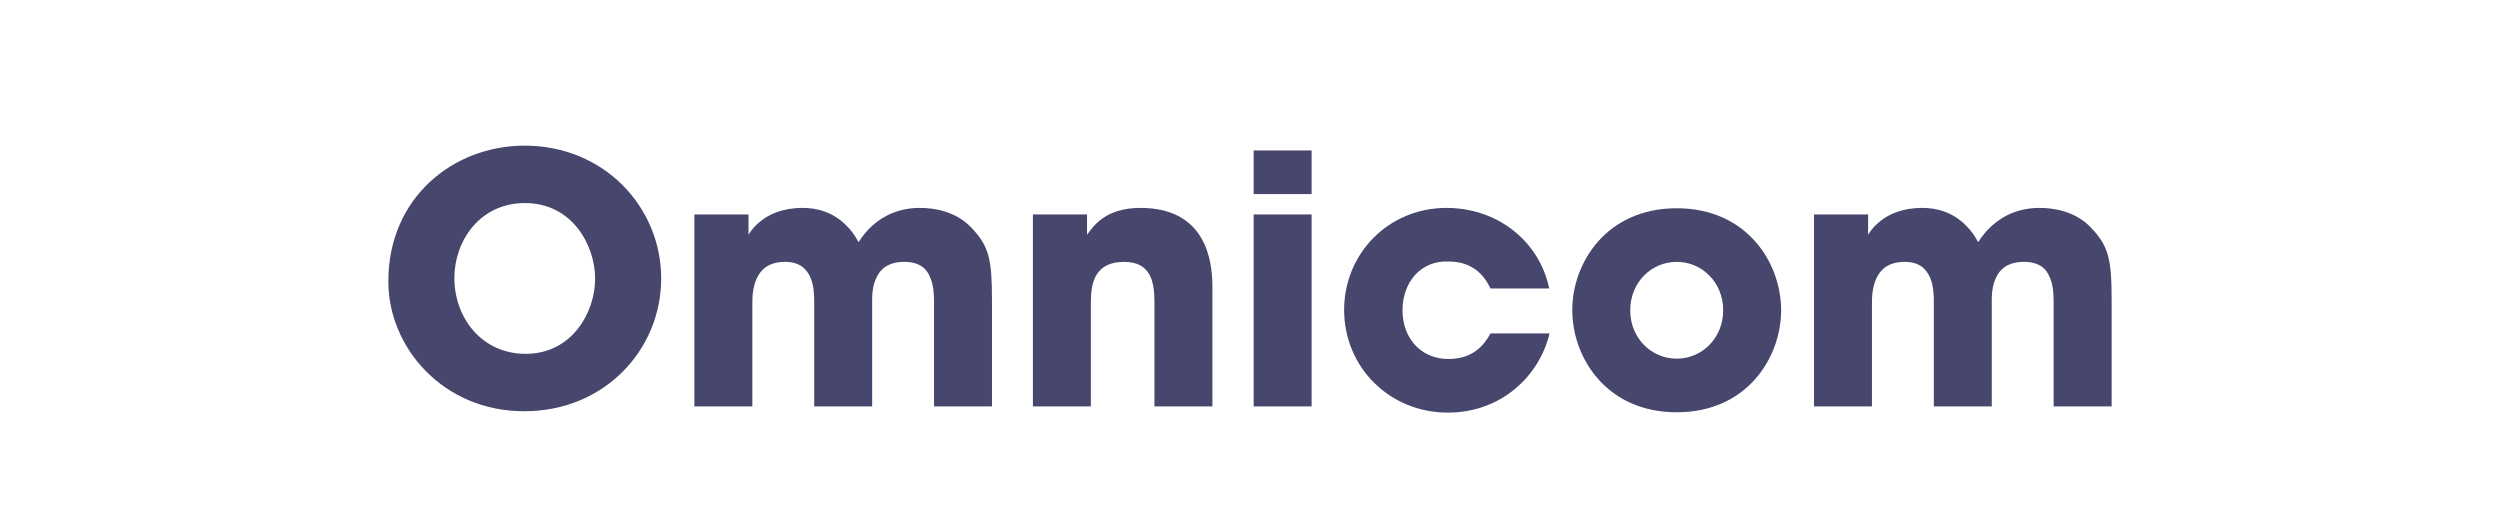
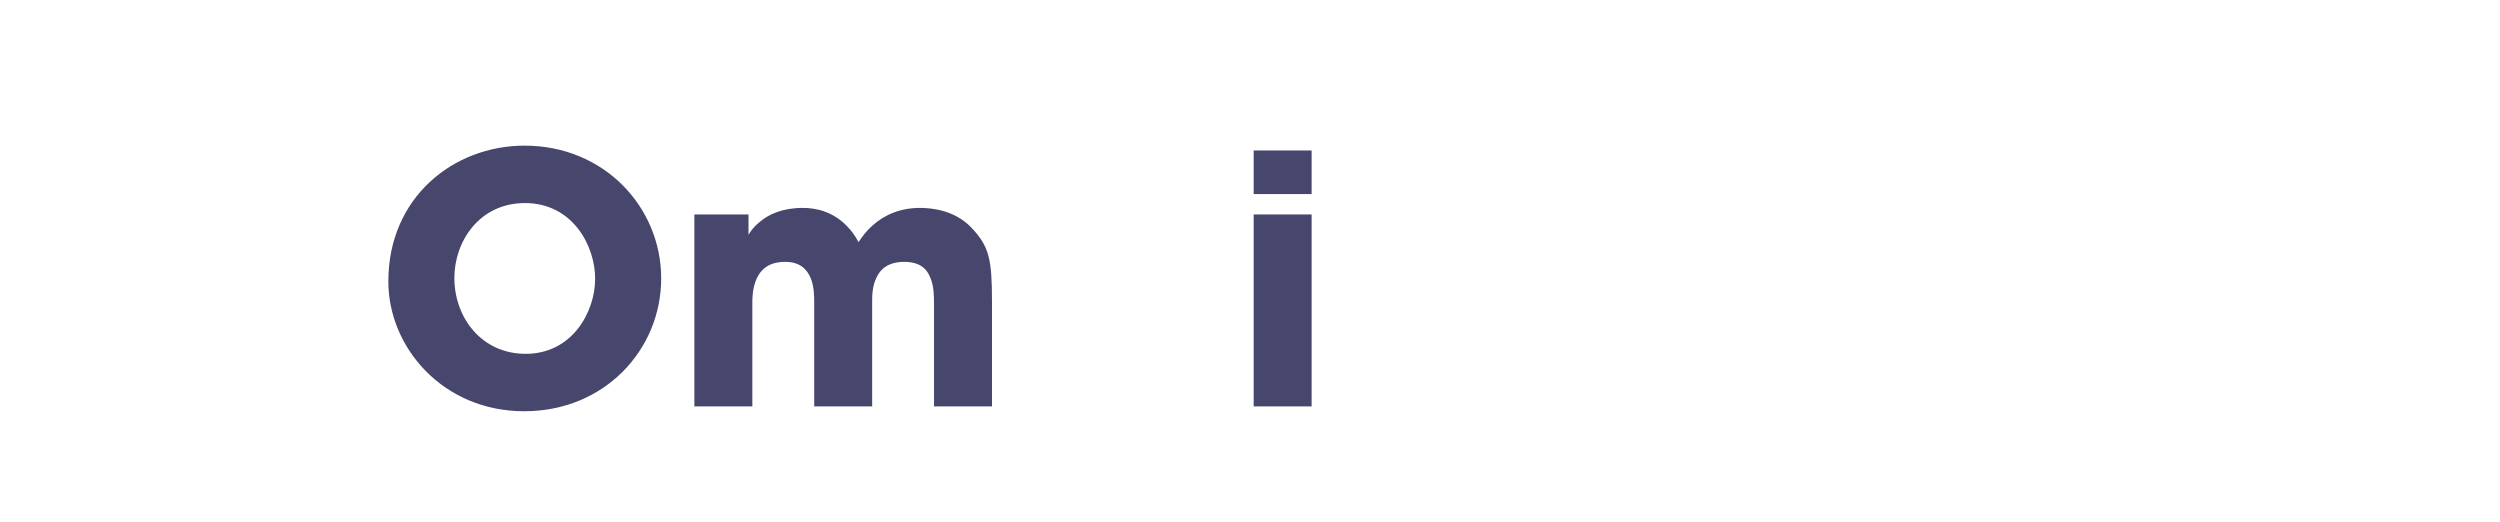
<svg xmlns="http://www.w3.org/2000/svg" width="206" height="43" viewBox="0 0 206 43" fill="none">
  <path d="M32 23.169C32 16.277 37.356 12 43.227 12C49.79 12 54.482 17.075 54.482 22.944C54.482 28.812 49.818 33.887 43.198 33.887C36.489 33.887 32 28.615 32 23.202V23.169ZM37.441 22.916C37.441 26.136 39.657 29.155 43.312 29.155C47.169 29.155 49.04 25.681 49.04 22.972C49.04 20.235 47.169 16.732 43.255 16.732C39.483 16.732 37.441 19.925 37.441 22.887V22.916Z" fill="#47476D" />
  <path d="M57.216 17.671H61.677V19.352C61.677 19.352 61.965 18.784 62.658 18.239C63.346 17.671 64.468 17.131 66.142 17.131C67.236 17.131 68.613 17.413 69.796 18.639C70.141 18.981 70.456 19.408 70.744 19.953C71.06 19.465 71.437 18.981 71.894 18.582C72.847 17.728 74.144 17.131 75.813 17.131C76.935 17.131 78.717 17.385 80.014 18.728C81.513 20.291 81.74 21.347 81.74 24.855V33.488H76.963V25.08C76.963 24.427 76.963 23.568 76.647 22.859C76.36 22.117 75.752 21.578 74.516 21.578C73.191 21.578 72.531 22.174 72.215 22.887C71.866 23.601 71.866 24.399 71.866 24.855V33.488H67.09V24.883C67.09 24.455 67.09 23.629 66.802 22.916C66.486 22.174 65.911 21.578 64.699 21.578C63.346 21.578 62.686 22.202 62.342 22.972C61.993 23.742 61.993 24.596 61.993 25.08V33.488H57.216V17.671Z" fill="#47476D" />
-   <path d="M85.111 17.671H89.571V19.352C90.118 18.582 91.127 17.131 93.975 17.131C99.355 17.131 99.902 21.46 99.902 23.601V33.488H95.126V24.855C95.126 23.113 94.753 21.578 92.622 21.578C90.26 21.578 89.887 23.258 89.887 24.883V33.488H85.111V17.671Z" fill="#47476D" />
  <path d="M103.302 12.399H108.078V15.991H103.302V12.399ZM103.302 17.671H108.078V33.488H103.302V17.671Z" fill="#47476D" />
-   <path d="M127.684 27.474C126.821 31.066 123.624 34 119.305 34C114.472 34 110.756 30.239 110.756 25.535C110.756 20.892 114.411 17.131 119.192 17.131C123.421 17.131 126.849 19.892 127.655 23.77H122.818C122.299 22.685 121.351 21.549 119.361 21.549C118.239 21.493 117.291 21.916 116.598 22.657C115.938 23.399 115.566 24.427 115.566 25.563C115.566 27.873 117.089 29.582 119.361 29.582C121.351 29.582 122.299 28.441 122.818 27.474H127.684Z" fill="#47476D" />
-   <path d="M129.555 25.535C129.555 21.69 132.347 17.16 138.161 17.16C143.974 17.16 146.766 21.69 146.766 25.563C146.766 29.441 143.974 33.972 138.161 33.972C132.347 33.972 129.555 29.441 129.555 25.563V25.535ZM134.332 25.591C134.332 27.873 136.086 29.554 138.161 29.554C140.235 29.554 141.989 27.873 141.989 25.563C141.989 23.258 140.235 21.577 138.161 21.577C136.086 21.577 134.332 23.258 134.332 25.563V25.591Z" fill="#47476D" />
-   <path d="M149.472 17.671H153.933V19.352C153.933 19.352 154.22 18.784 154.913 18.239C155.602 17.671 156.724 17.131 158.398 17.131C159.492 17.131 160.873 17.413 162.052 18.639C162.396 18.981 162.712 19.408 163 19.953C163.315 19.465 163.693 18.981 164.155 18.582C165.103 17.728 166.399 17.131 168.068 17.131C169.191 17.131 170.978 17.385 172.27 18.728C173.769 20.291 174 21.347 174 24.855V33.488H169.219V25.08C169.219 24.427 169.219 23.568 168.903 22.859C168.615 22.117 168.012 21.578 166.772 21.578C165.447 21.578 164.787 22.174 164.471 22.887C164.122 23.601 164.122 24.399 164.122 24.855V33.488H159.346V24.883C159.346 24.455 159.346 23.629 159.058 22.916C158.742 22.174 158.167 21.578 156.955 21.578C155.602 21.578 154.942 22.202 154.597 22.972C154.248 23.742 154.248 24.596 154.248 25.08V33.488H149.472L149.472 17.671Z" fill="#47476D" />
</svg>